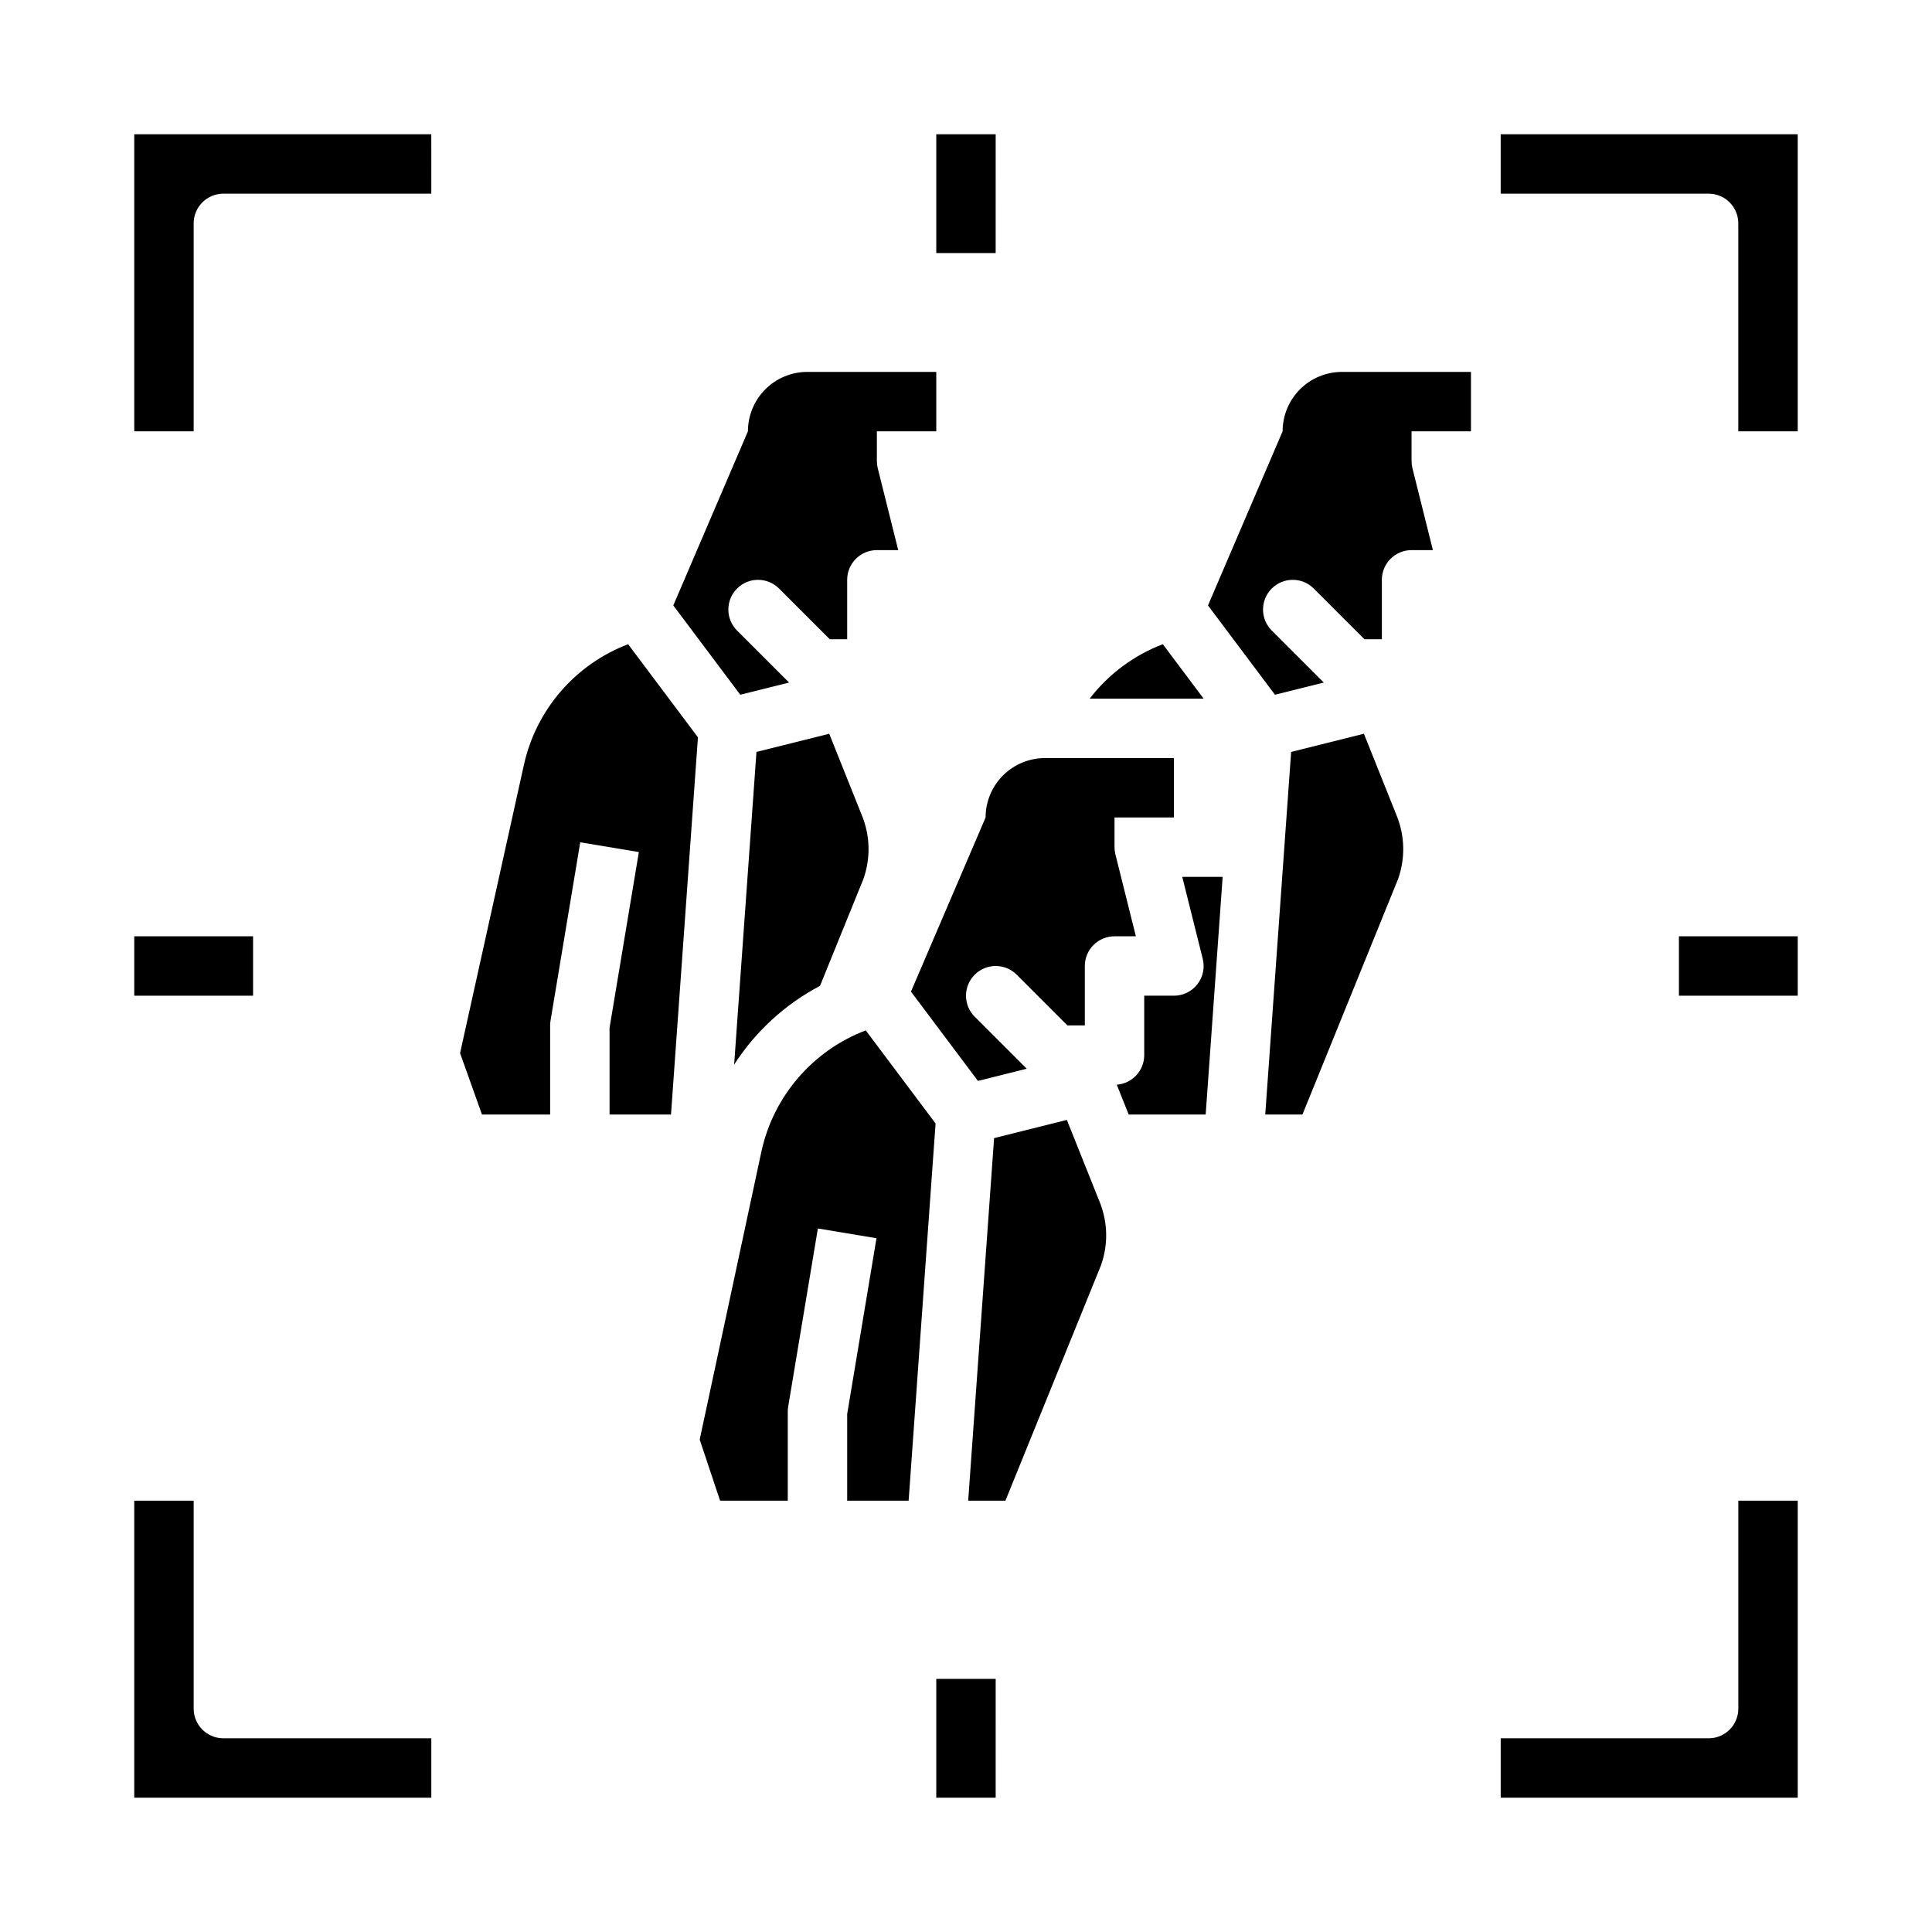
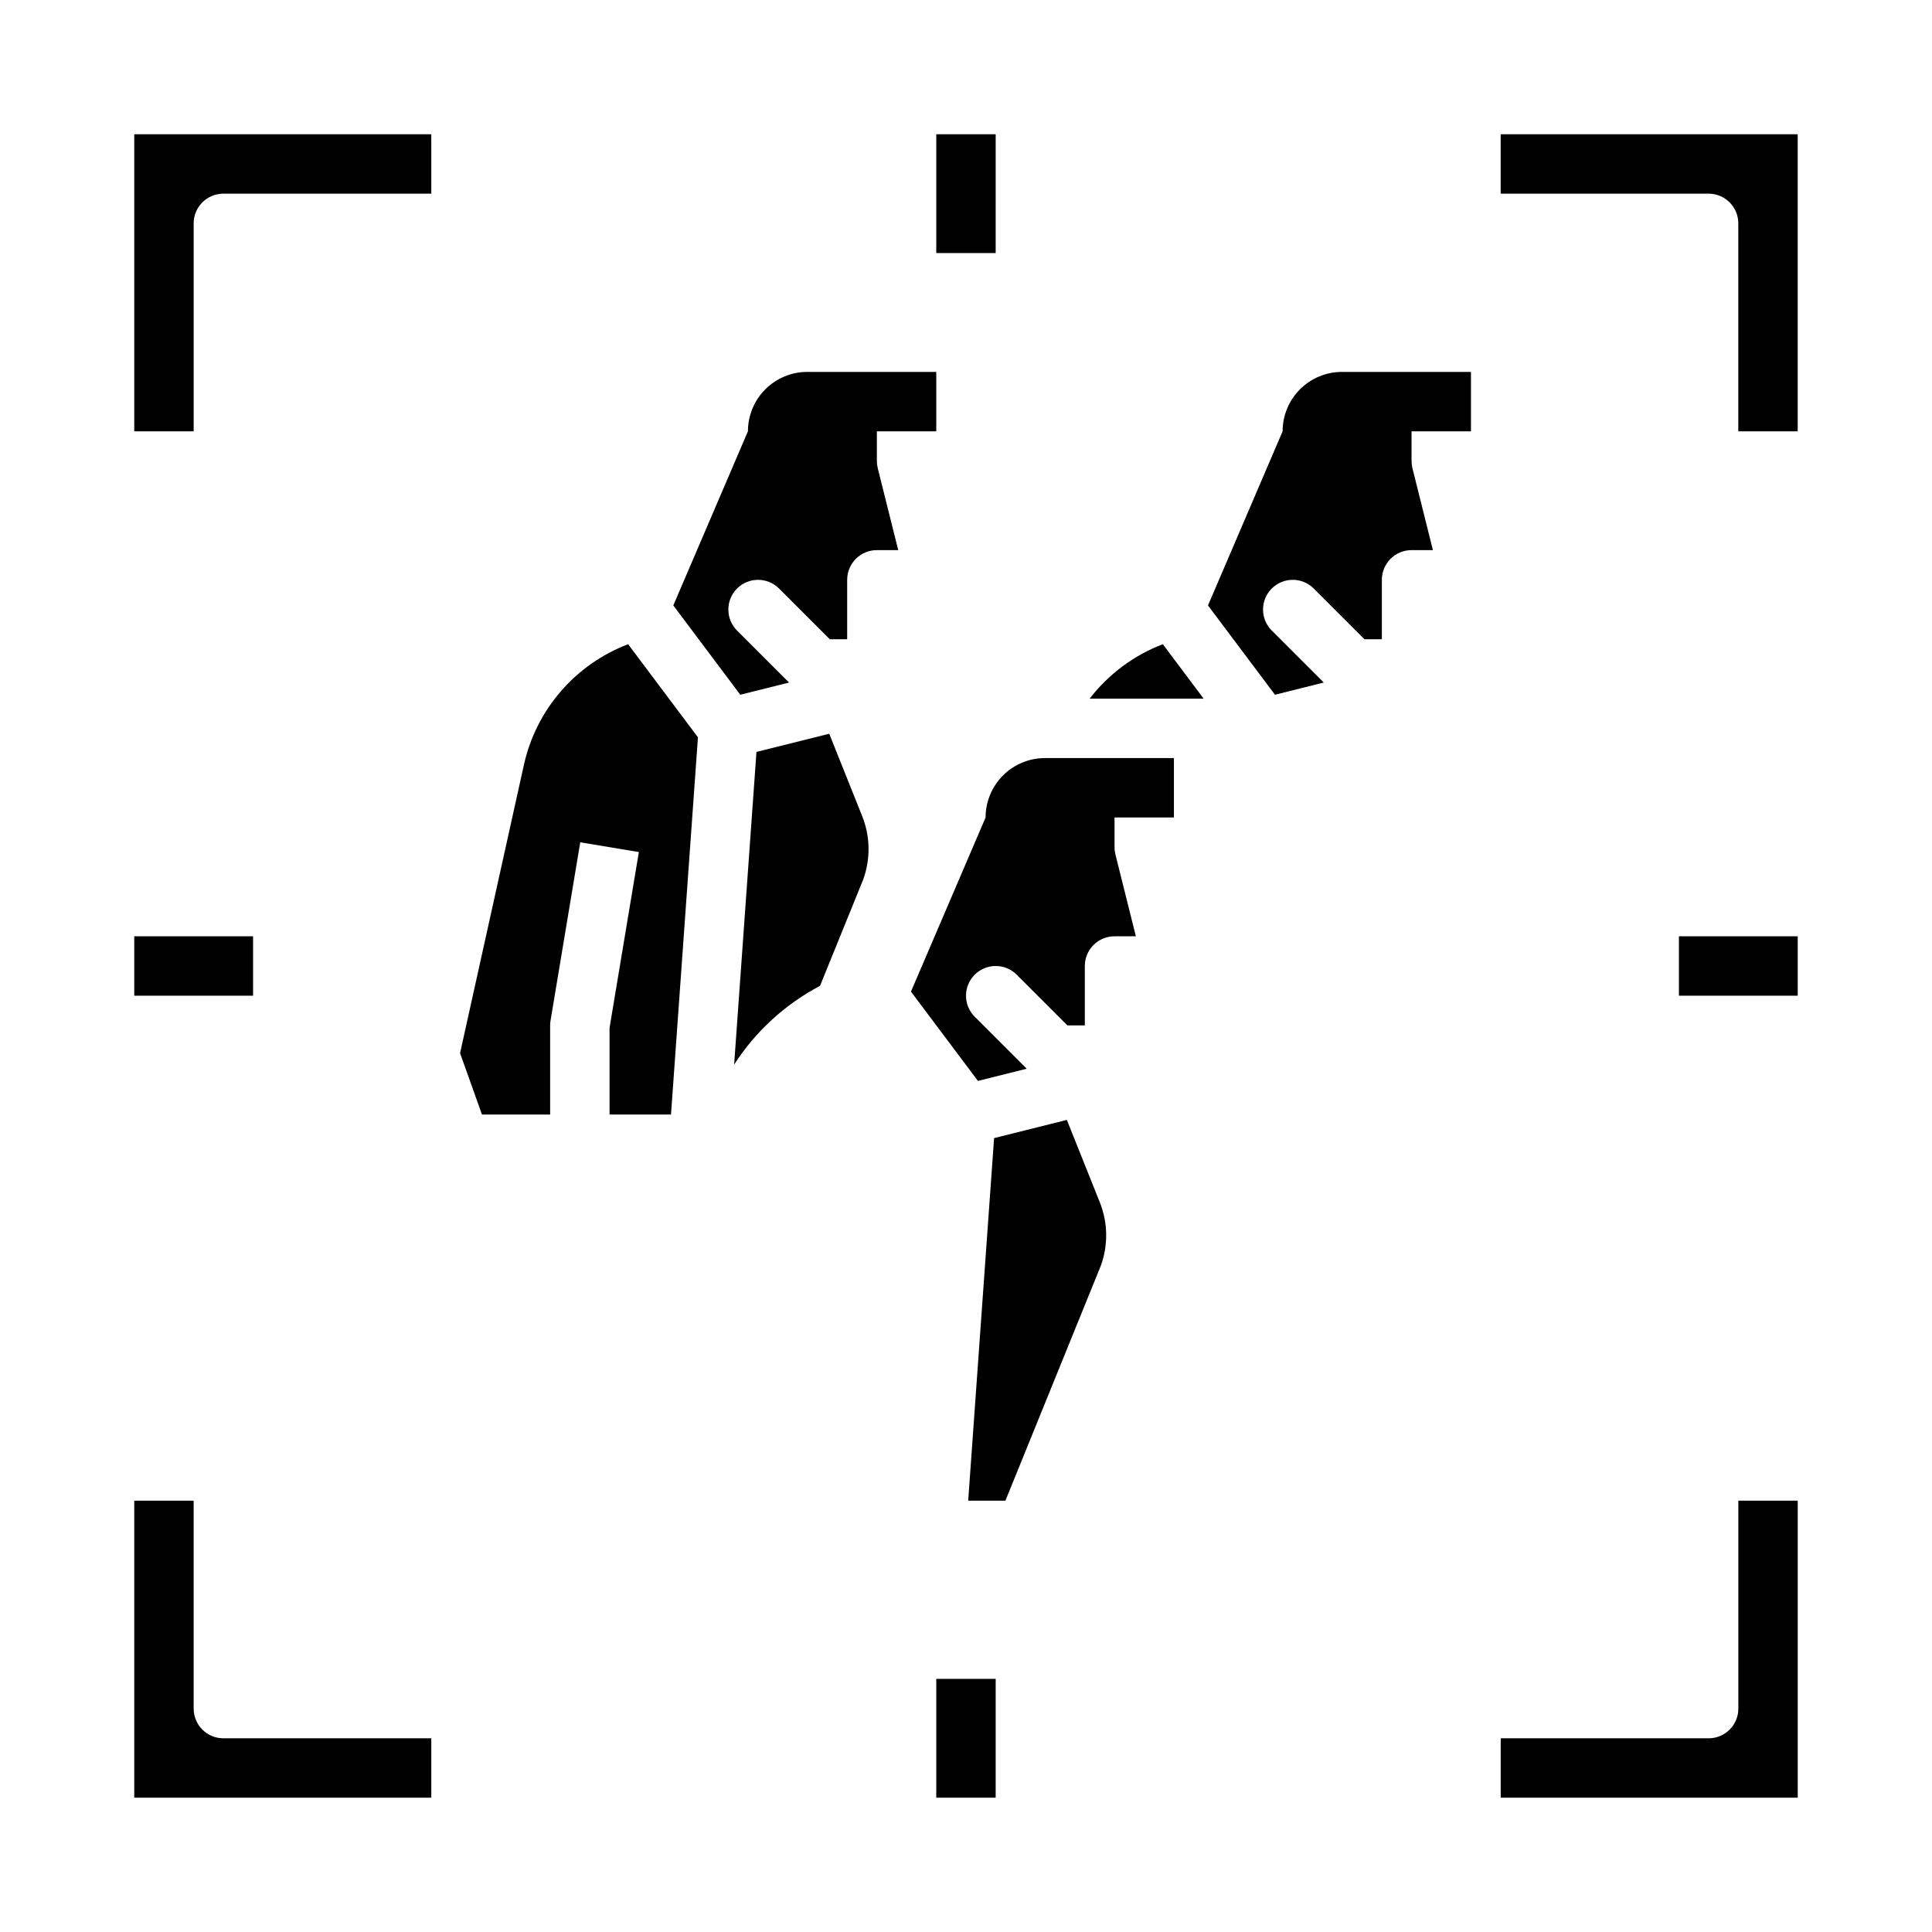
<svg xmlns="http://www.w3.org/2000/svg" fill="#000000" width="800px" height="800px" version="1.1" viewBox="144 144 512 512">
  <g>
    <path d="m179.58 620.41h78.719v-15.742h-55.102c-4.348 0-7.875-3.523-7.875-7.871v-55.105h-15.742z" />
    <path d="m179.58 258.3h15.742v-55.102c0-4.348 3.527-7.875 7.875-7.875h55.105l-0.004-15.742h-78.719z" />
    <path d="m604.67 258.3h15.742v-78.719h-78.719v15.742h55.105c4.348 0 7.871 3.527 7.871 7.875z" />
    <path d="m541.7 620.41h78.719v-78.719h-15.742v55.105c0 4.348-3.523 7.871-7.871 7.871h-55.105z" />
    <path d="m392.12 211.07h15.742l0.004-31.488h-15.746z" />
    <path d="m588.93 407.87h31.488v-15.746h-31.488z" />
    <path d="m392.12 620.41h15.742l0.004-31.488h-15.746z" />
    <path d="m179.58 407.87h31.488v-15.746h-31.488z" />
    <path d="m426.73 440.79-19.285 4.82-6.863 96.086h9.863l25.324-62.371c1.941-5.422 1.828-11.367-0.312-16.711z" />
-     <path d="m345.79 449.13-16.363 76.371 5.398 16.195h17.941v-23.617c0-0.434 0.035-0.867 0.109-1.293l7.871-47.23 15.531 2.59-7.766 46.586v22.965h16.285l7.141-99.965-18.504-24.672c-14.035 5.344-24.43 17.402-27.645 32.07z" />
-     <path d="m462.74 398.09c0.59 2.352 0.062 4.844-1.43 6.754-1.492 1.91-3.781 3.027-6.207 3.027h-7.871v15.742c0 4.117-3.176 7.535-7.277 7.844l3.16 7.902h20.402l4.5-62.977h-10.703z" />
    <path d="m282.82 346.79-16.898 76.309 5.805 16.258h18.066v-23.617c0-0.434 0.035-0.867 0.109-1.293l7.871-47.23 15.531 2.59-7.766 46.586v22.965h16.285l7.141-99.965-18.504-24.672c-14.035 5.344-24.426 17.402-27.641 32.07z" />
    <path d="m344.47 343.27-5.918 82.863c5.66-8.805 13.5-15.992 22.762-20.871l11.48-28.277c1.941-5.422 1.832-11.367-0.312-16.715l-8.727-21.82z" />
    <path d="m432.77 329.15h30.207l-10.82-14.43-0.004 0.004c-7.668 2.93-14.375 7.922-19.383 14.426z" />
-     <path d="m505.45 338.45-19.285 4.82-6.863 96.086h9.863l25.328-62.371c1.938-5.422 1.828-11.367-0.312-16.715z" />
    <path d="m533.82 258.3v-15.742h-34.172c-4.176 0-8.18 1.656-11.133 4.609-2.949 2.953-4.609 6.957-4.609 11.133l-19.777 46.148 17.75 23.664 12.93-3.231-13.785-13.785-0.004 0.004c-1.477-1.477-2.305-3.481-2.305-5.566 0-2.09 0.828-4.09 2.305-5.566 3.074-3.074 8.059-3.074 11.133 0l13.438 13.438h4.613v-15.742c0-4.348 3.523-7.875 7.871-7.875h5.66l-5.426-21.707c-0.156-0.621-0.234-1.266-0.234-1.906v-7.871z" />
    <path d="m392.12 258.3v-15.742h-34.168c-4.176 0-8.18 1.66-11.133 4.609-2.953 2.953-4.609 6.957-4.609 11.133l-19.777 46.148 17.75 23.664 12.93-3.231-13.785-13.785-0.004 0.004c-1.477-1.477-2.305-3.481-2.305-5.566 0-2.09 0.828-4.09 2.305-5.566 3.074-3.074 8.059-3.074 11.133 0l13.438 13.438h4.613v-15.742c0-4.348 3.523-7.875 7.871-7.875h5.66l-5.426-21.707c-0.156-0.621-0.234-1.266-0.234-1.906v-7.871z" />
    <path d="m455.1 360.64v-15.742h-34.168c-4.176 0-8.18 1.66-11.133 4.609-2.953 2.953-4.609 6.957-4.609 11.133l-19.777 46.148 17.75 23.664 12.93-3.231-13.785-13.785-0.004 0.004c-1.477-1.477-2.305-3.481-2.305-5.566 0-2.09 0.828-4.09 2.305-5.566 3.074-3.074 8.059-3.074 11.133 0l13.438 13.438h4.613v-15.742c0-4.348 3.523-7.875 7.871-7.875h5.66l-5.426-21.707c-0.156-0.621-0.234-1.266-0.234-1.906v-7.871z" />
  </g>
</svg>